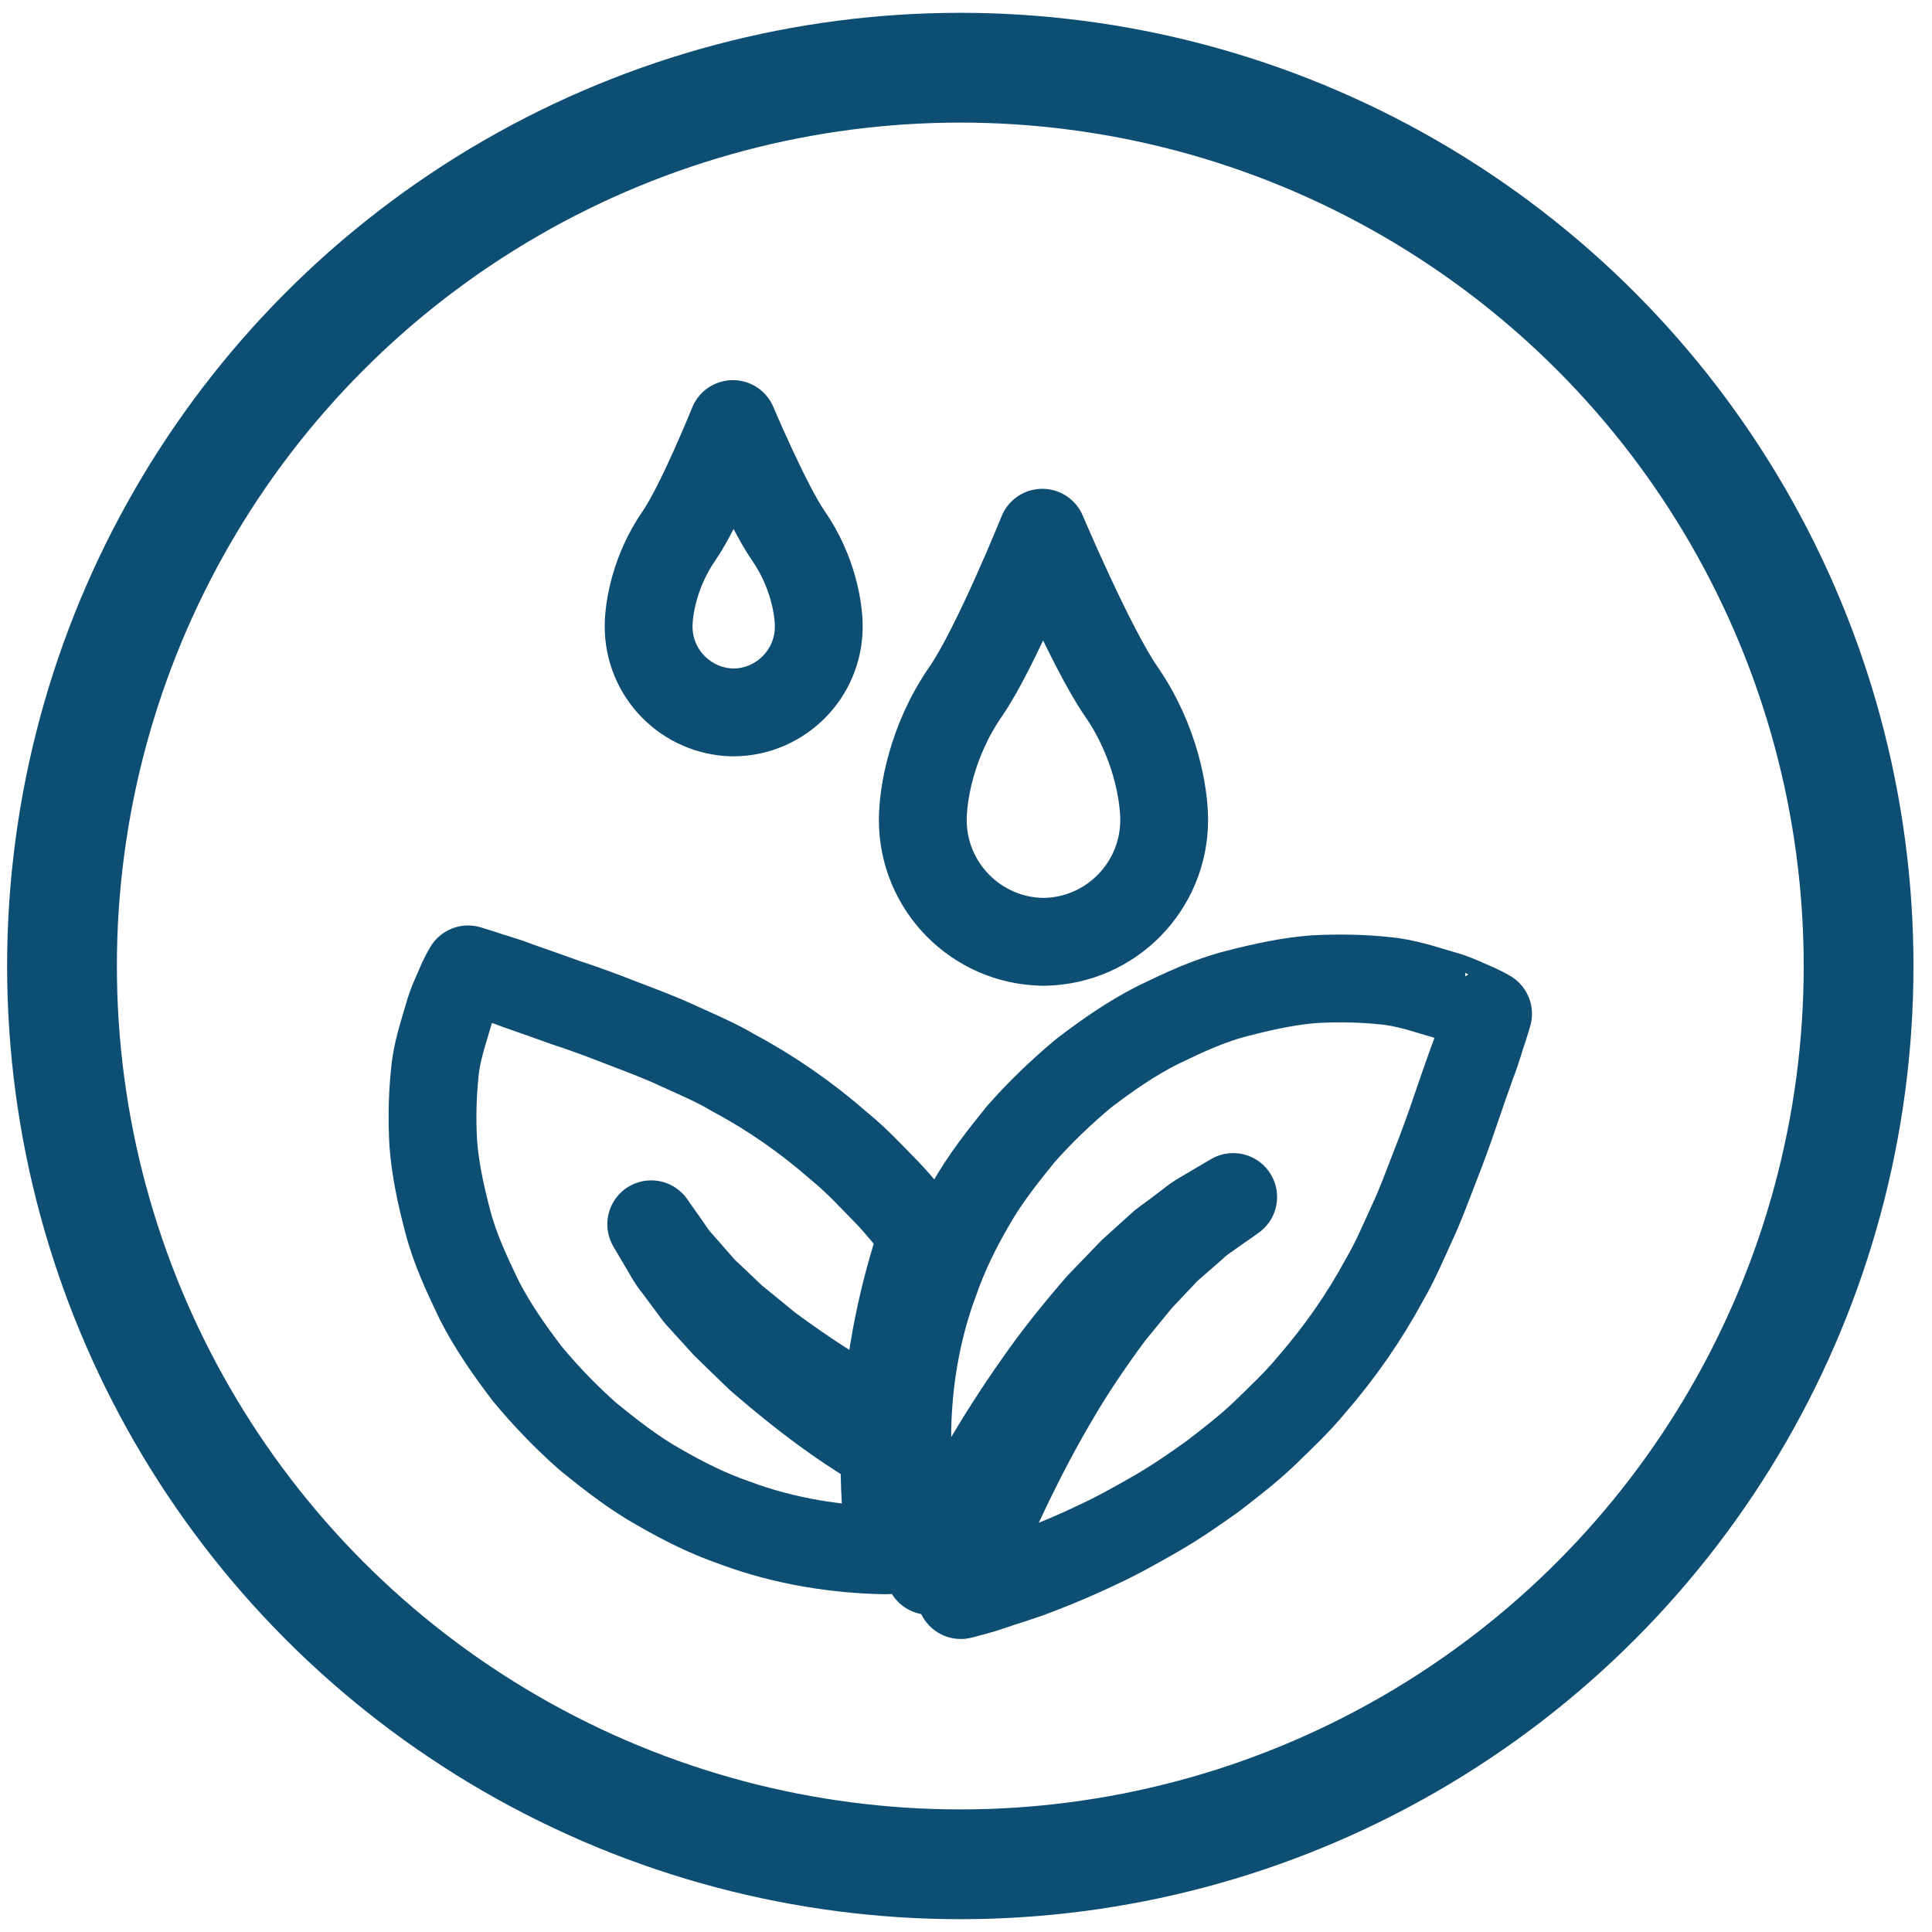
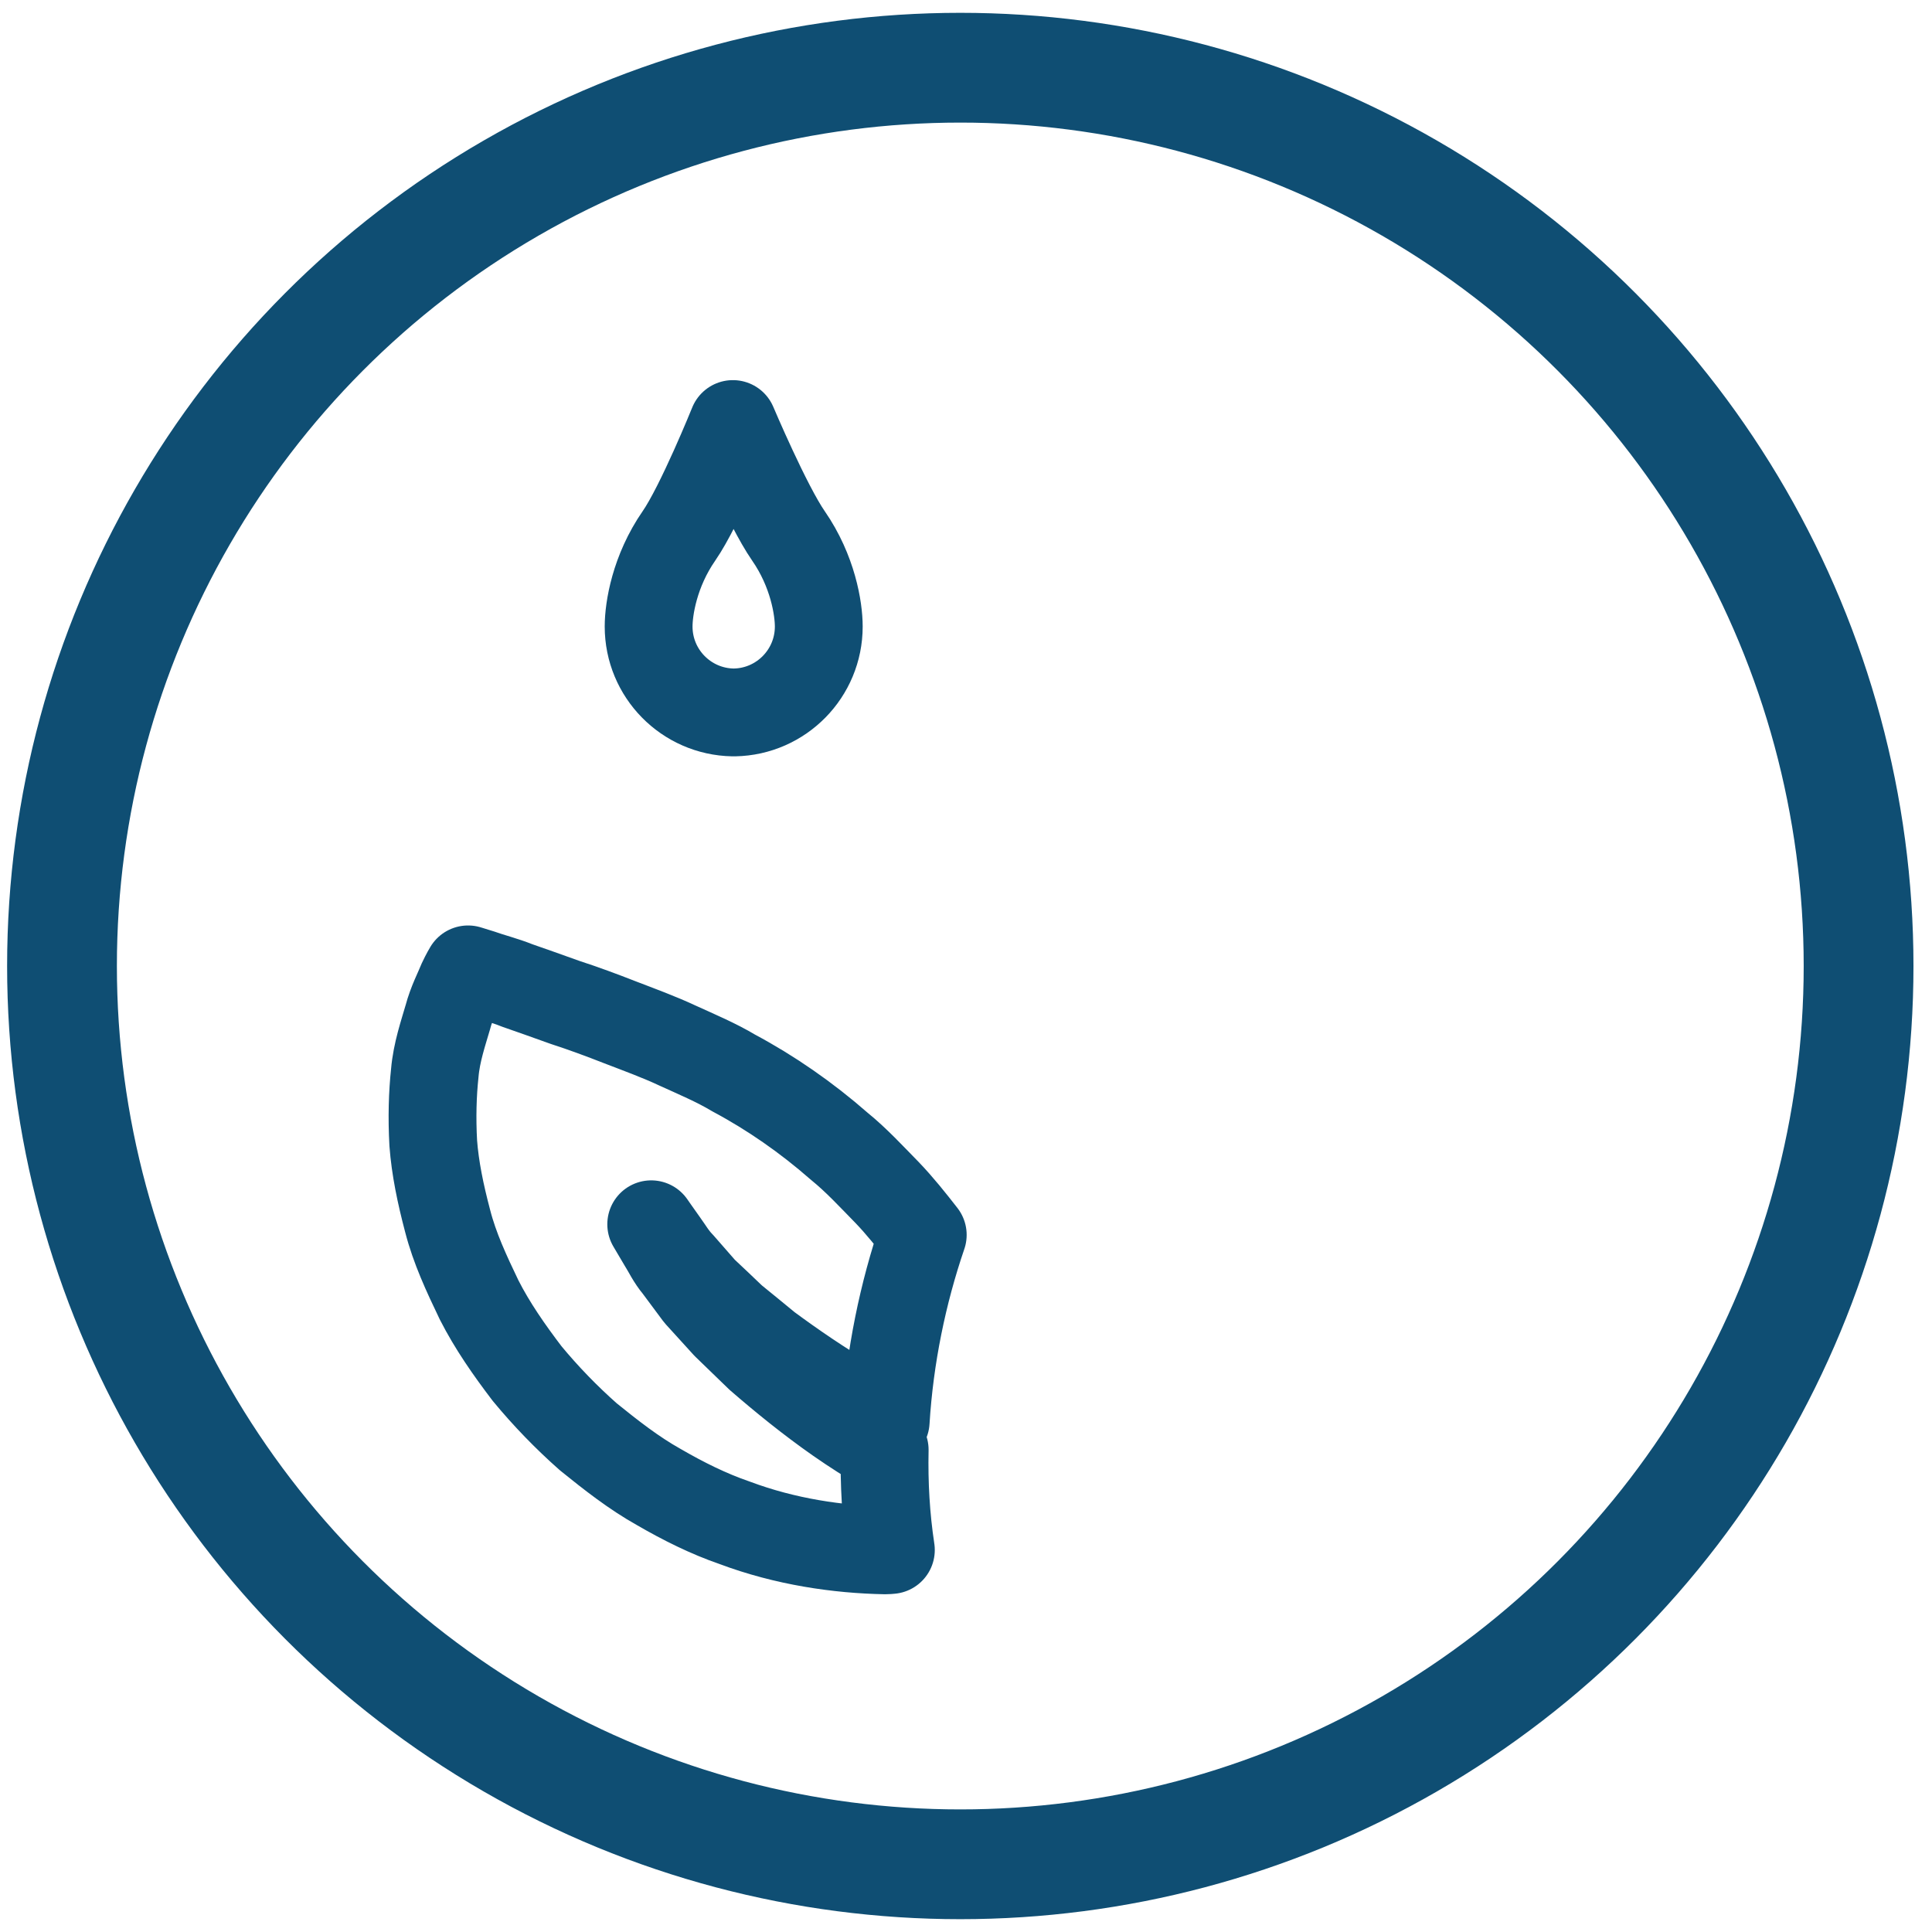
<svg xmlns="http://www.w3.org/2000/svg" version="1.1" id="Layer_1" x="0px" y="0px" width="44px" height="44px" viewBox="0 0 44 44" enable-background="new 0 0 44 44" xml:space="preserve">
  <circle fill="none" stroke="#0F4E73" stroke-width="2.5" stroke-miterlimit="10" cx="21.87" cy="22" r="20.458" />
  <path fill="#0F4E73" d="M212,18.714c1.243,0,2.255-1.012,2.255-2.255s-1.012-2.255-2.255-2.255s-2.255,1.012-2.255,2.255  S210.757,18.714,212,18.714z M212,15.707c0.414,0,0.752,0.337,0.752,0.752c0,0.414-0.337,0.752-0.752,0.752  c-0.415,0-0.752-0.337-0.752-0.752C211.248,16.044,211.585,15.707,212,15.707z M-66.115-15.397c0.414,0,0.752,0.337,0.752,0.752  s-0.337,0.752-0.752,0.752s-0.752-0.337-0.752-0.752S-66.53-15.397-66.115-15.397z" />
  <g>
    <g>
-       <path fill="none" stroke="#0F4E73" stroke-width="2" stroke-linecap="round" stroke-linejoin="round" stroke-miterlimit="10" d="    M33.605,22.944c-0.176-0.074-0.465-0.222-0.805-0.312c-0.34-0.098-0.801-0.258-1.269-0.297c-0.473-0.051-1.012-0.066-1.598-0.035    c-0.57,0.043-1.152,0.168-1.773,0.328c-0.621,0.16-1.192,0.426-1.797,0.719c-0.594,0.301-1.137,0.679-1.676,1.09    c-0.512,0.425-1,0.894-1.441,1.394c-0.415,0.512-0.829,1.039-1.145,1.602c-0.324,0.558-0.605,1.136-0.809,1.726    c-0.437,1.164-0.613,2.364-0.629,3.434c0,0.543,0.032,1.047,0.102,1.508c0.055,0.457,0.172,0.882,0.262,1.226    c0.035,0.16,0.086,0.317,0.136,0.449c0.086-0.179,0.18-0.375,0.286-0.586c0.527-1.046,1.293-2.406,2.191-3.675    c0.445-0.641,0.938-1.246,1.414-1.793c0.254-0.262,0.5-0.516,0.731-0.758c0.246-0.223,0.48-0.434,0.695-0.629    c0.234-0.172,0.449-0.332,0.637-0.477c0.179-0.148,0.371-0.238,0.511-0.328c0.289-0.172,0.457-0.269,0.457-0.269    s-0.156,0.113-0.433,0.304c-0.133,0.102-0.313,0.204-0.481,0.368c-0.175,0.152-0.371,0.324-0.59,0.515    c-0.195,0.207-0.41,0.434-0.636,0.672c-0.207,0.254-0.426,0.52-0.653,0.797c-0.425,0.574-0.859,1.203-1.246,1.863    c-0.777,1.309-1.418,2.696-1.851,3.75c-0.121,0.297-0.223,0.563-0.313,0.797c0.188-0.051,0.422-0.105,0.676-0.195    c0.32-0.113,0.734-0.227,1.137-0.391c0.414-0.16,0.851-0.343,1.297-0.558c0.449-0.207,0.886-0.453,1.336-0.711    c0.449-0.258,0.871-0.551,1.293-0.852c0.41-0.316,0.82-0.633,1.187-0.984c0.367-0.36,0.734-0.699,1.055-1.09    c0.652-0.75,1.211-1.555,1.668-2.402c0.234-0.399,0.433-0.864,0.625-1.286c0.195-0.414,0.363-0.878,0.527-1.3    c0.164-0.418,0.32-0.84,0.457-1.25c0.145-0.426,0.273-0.793,0.383-1.098c0.121-0.301,0.199-0.613,0.269-0.801    c0.067-0.211,0.098-0.32,0.098-0.32S33.792,23.03,33.605,22.944L33.605,22.944z M33.605,22.944" />
      <path fill="none" stroke="#0F4E73" stroke-width="2" stroke-linecap="round" stroke-linejoin="round" stroke-miterlimit="10" d="    M19.081,32.327c-0.636-0.445-1.242-0.937-1.792-1.414c-0.262-0.254-0.516-0.5-0.754-0.73c-0.227-0.246-0.434-0.481-0.633-0.696    c-0.172-0.234-0.332-0.449-0.473-0.636c-0.152-0.18-0.238-0.371-0.328-0.512c-0.172-0.289-0.27-0.457-0.27-0.457    s0.11,0.16,0.305,0.433c0.098,0.133,0.199,0.313,0.363,0.481c0.153,0.176,0.329,0.375,0.516,0.59    c0.211,0.195,0.434,0.41,0.672,0.637c0.254,0.207,0.523,0.425,0.797,0.652c0.578,0.426,1.207,0.859,1.863,1.242    c0.274,0.164,0.547,0.309,0.824,0.453c0.09-1.469,0.391-2.922,0.844-4.246c-0.262-0.336-0.523-0.664-0.812-0.965    c-0.36-0.367-0.696-0.734-1.09-1.054c-0.75-0.657-1.555-1.215-2.403-1.668c-0.398-0.239-0.863-0.434-1.281-0.625    c-0.418-0.196-0.879-0.364-1.305-0.528c-0.418-0.164-0.839-0.32-1.25-0.453c-0.421-0.152-0.789-0.281-1.093-0.387    c-0.301-0.121-0.618-0.199-0.805-0.269c-0.207-0.063-0.316-0.098-0.316-0.098s-0.063,0.102-0.149,0.285    c-0.07,0.18-0.222,0.465-0.312,0.805c-0.098,0.34-0.258,0.801-0.297,1.27c-0.051,0.476-0.067,1.011-0.035,1.597    c0.043,0.571,0.164,1.153,0.328,1.774c0.16,0.621,0.426,1.191,0.718,1.8c0.301,0.59,0.68,1.133,1.09,1.672    c0.426,0.516,0.895,1,1.395,1.442c0.512,0.414,1.039,0.828,1.605,1.144c0.559,0.324,1.133,0.61,1.723,0.813    c1.164,0.437,2.367,0.609,3.434,0.629c0.046,0,0.086-0.004,0.129-0.008c-0.114-0.75-0.157-1.512-0.141-2.281    C19.792,32.796,19.437,32.577,19.081,32.327L19.081,32.327z M19.081,32.327" />
    </g>
  </g>
  <g>
-     <path fill="none" stroke="#0F4E73" stroke-width="2" stroke-linecap="round" stroke-linejoin="round" stroke-miterlimit="10" d="   M26.513,18.674c0-0.574-0.19-1.788-0.98-2.929c-0.682-0.985-1.795-3.613-1.795-3.613s-1.06,2.628-1.742,3.613   c-0.79,1.141-0.98,2.355-0.98,2.929c0,1.515,1.214,2.746,2.722,2.775v0.001c0.009,0,0.018,0,0.027,0c0.009,0,0.018,0,0.027,0   v-0.001C25.299,21.421,26.513,20.189,26.513,18.674L26.513,18.674z M26.513,18.674" />
-   </g>
+     </g>
  <g>
    <path fill="none" stroke="#0F4E73" stroke-width="2" stroke-linecap="round" stroke-linejoin="round" stroke-miterlimit="10" d="   M18.647,14.269c0-0.405-0.134-1.261-0.691-2.065c-0.481-0.694-1.265-2.547-1.265-2.547s-0.747,1.852-1.228,2.547   c-0.557,0.804-0.691,1.66-0.691,2.065c0,1.068,0.856,1.936,1.919,1.956v0c0.006,0,0.013,0,0.019,0c0.006,0,0.013,0,0.019,0v0   C17.791,16.205,18.647,15.337,18.647,14.269L18.647,14.269z M18.647,14.269" />
  </g>
</svg>